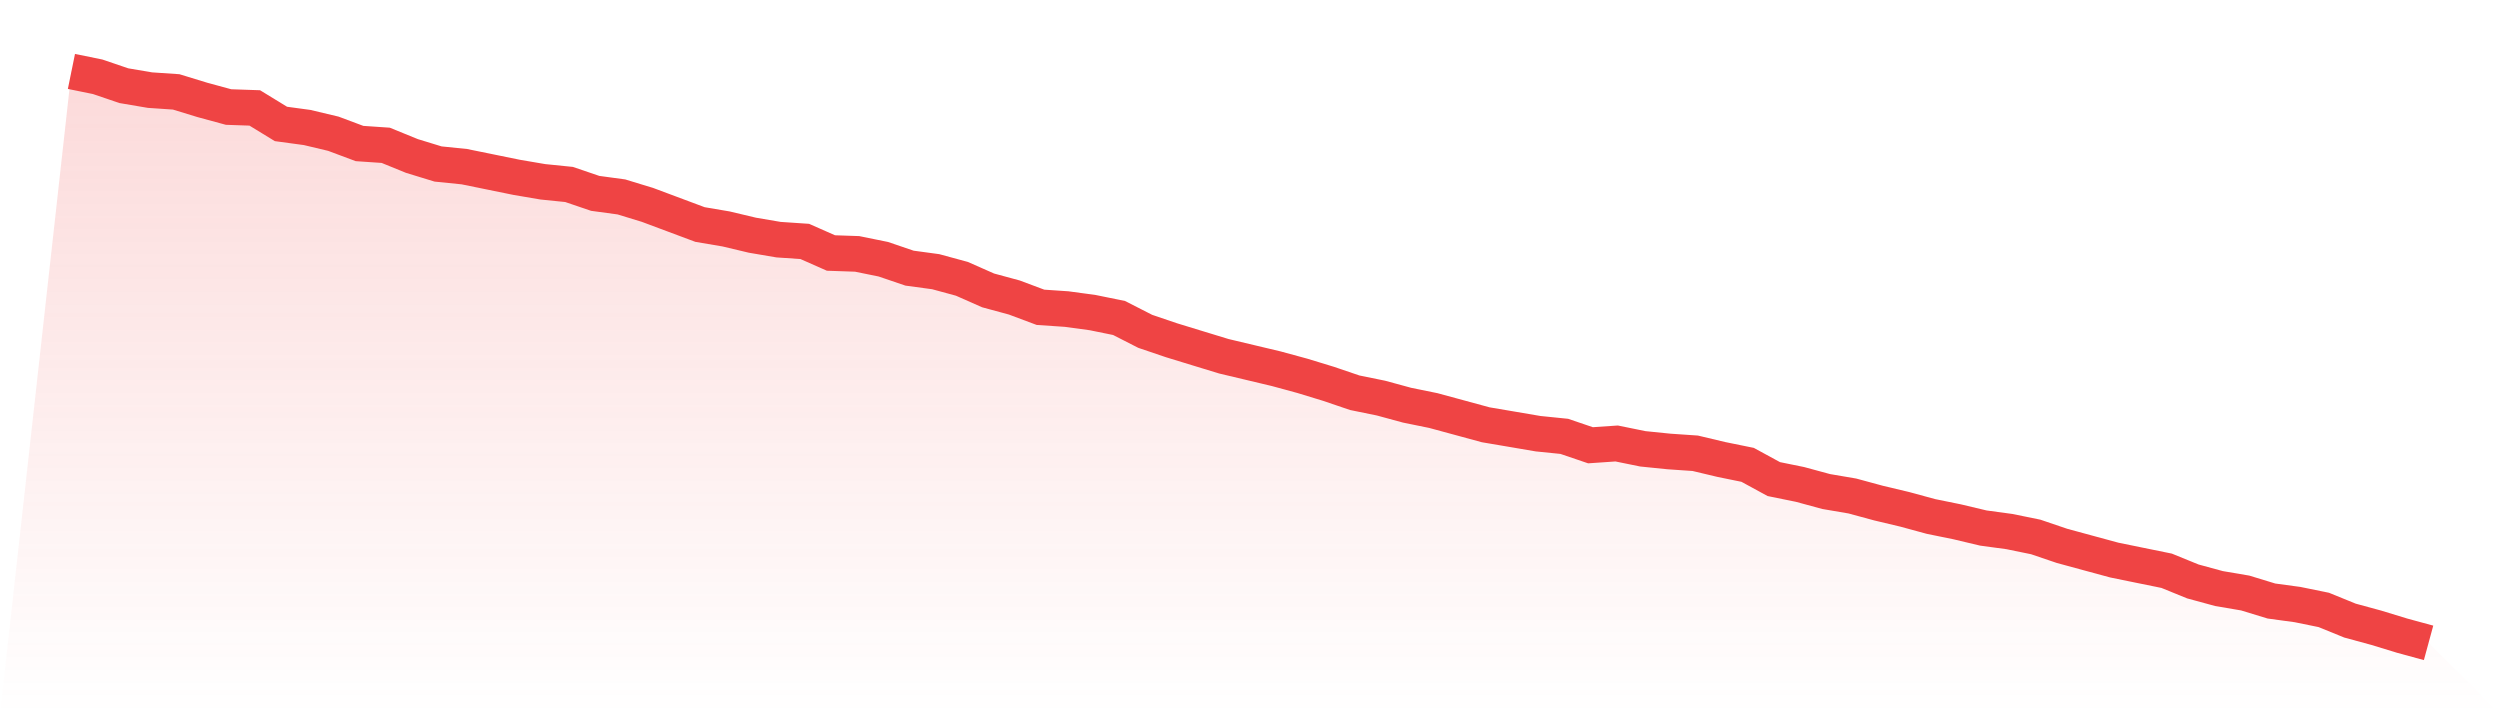
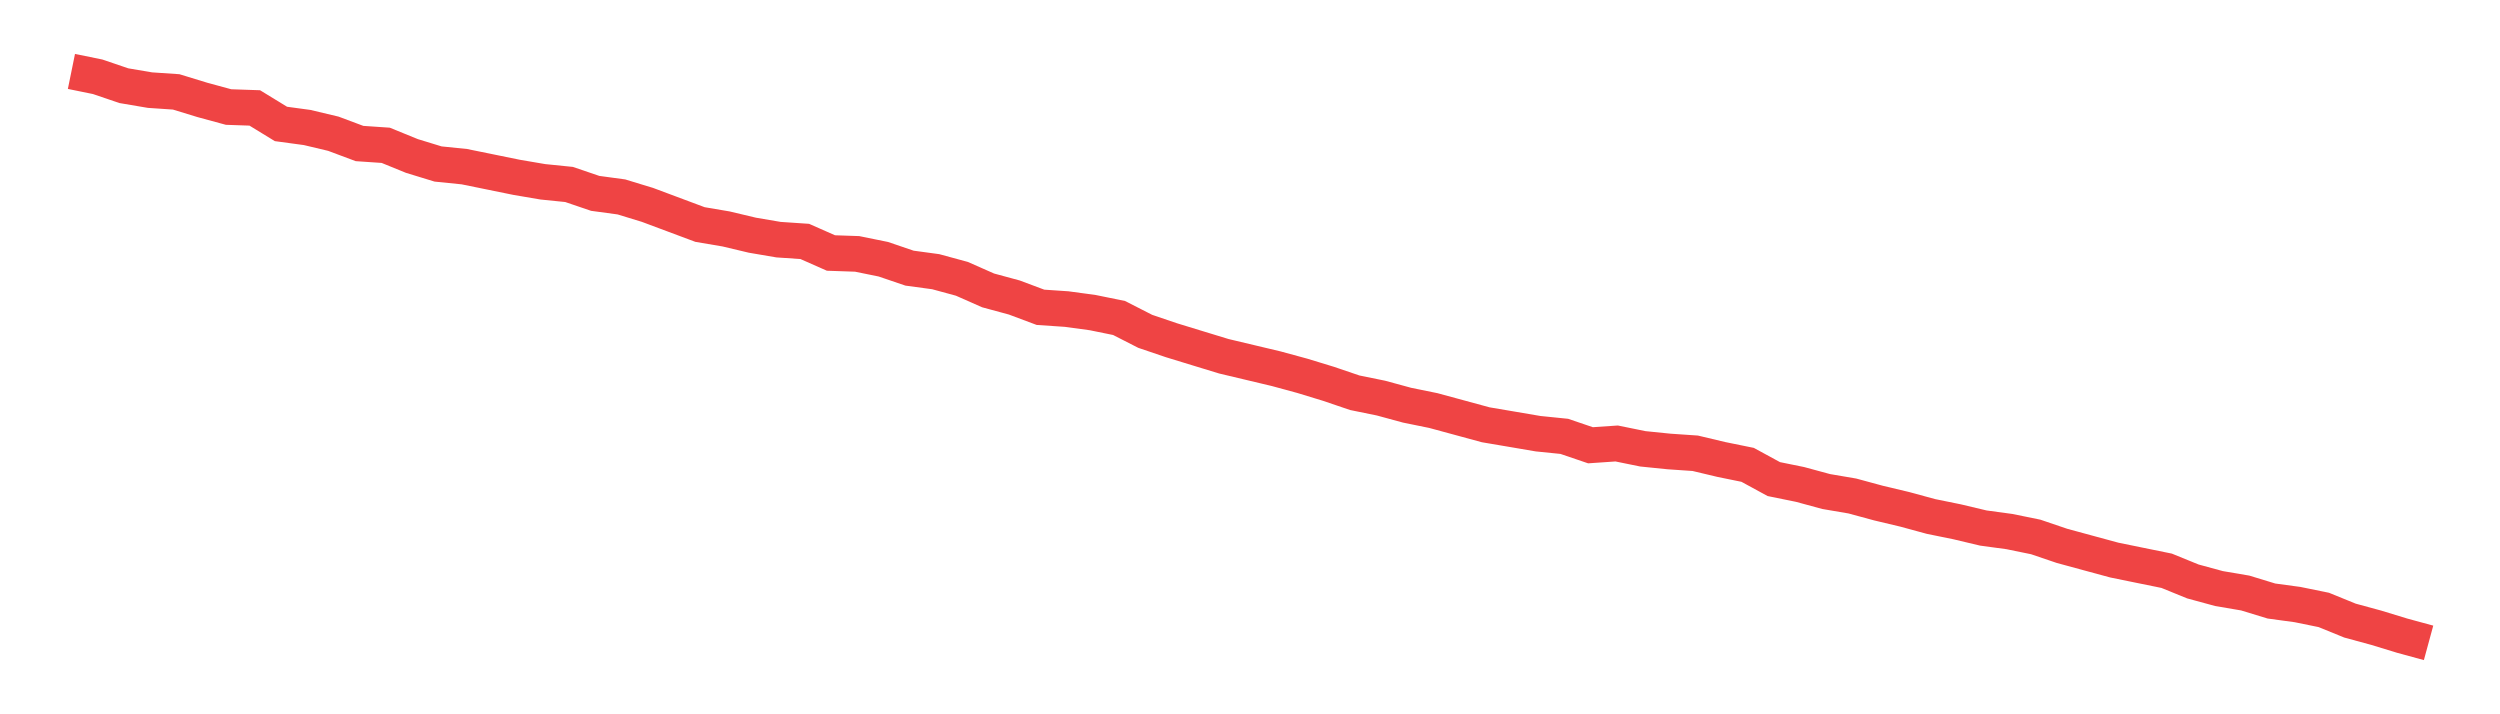
<svg xmlns="http://www.w3.org/2000/svg" viewBox="0 0 140 40">
  <defs>
    <linearGradient id="gradient" x1="0" x2="0" y1="0" y2="1">
      <stop offset="0%" stop-color="#ef4444" stop-opacity="0.2" />
      <stop offset="100%" stop-color="#ef4444" stop-opacity="0" />
    </linearGradient>
  </defs>
-   <path d="M4,4 L4,4 L5.467,4.299 L6.933,4.798 L8.4,5.047 L9.867,5.146 L11.333,5.595 L12.8,5.994 L14.267,6.044 L15.733,6.941 L17.2,7.14 L18.667,7.489 L20.133,8.037 L21.6,8.137 L23.067,8.735 L24.533,9.184 L26,9.333 L27.467,9.632 L28.933,9.931 L30.4,10.181 L31.867,10.33 L33.333,10.829 L34.8,11.028 L36.267,11.477 L37.733,12.025 L39.2,12.573 L40.667,12.822 L42.133,13.171 L43.6,13.421 L45.067,13.52 L46.533,14.168 L48,14.218 L49.467,14.517 L50.933,15.016 L52.4,15.215 L53.867,15.614 L55.333,16.262 L56.8,16.66 L58.267,17.209 L59.733,17.308 L61.2,17.508 L62.667,17.807 L64.133,18.555 L65.6,19.053 L67.067,19.502 L68.533,19.95 L70,20.299 L71.467,20.648 L72.933,21.047 L74.4,21.495 L75.867,21.994 L77.333,22.293 L78.8,22.692 L80.267,22.991 L81.733,23.389 L83.2,23.788 L84.667,24.037 L86.133,24.287 L87.6,24.436 L89.067,24.935 L90.533,24.835 L92,25.134 L93.467,25.283 L94.933,25.383 L96.4,25.732 L97.867,26.031 L99.333,26.829 L100.8,27.128 L102.267,27.526 L103.733,27.776 L105.2,28.174 L106.667,28.523 L108.133,28.922 L109.6,29.221 L111.067,29.57 L112.533,29.769 L114,30.069 L115.467,30.567 L116.933,30.966 L118.4,31.364 L119.867,31.664 L121.333,31.963 L122.8,32.561 L124.267,32.96 L125.733,33.209 L127.2,33.657 L128.667,33.857 L130.133,34.156 L131.6,34.754 L133.067,35.153 L134.533,35.601 L136,36 L140,40 L0,40 z" fill="url(#gradient)" />
  <path d="M4,4 L4,4 L5.467,4.299 L6.933,4.798 L8.4,5.047 L9.867,5.146 L11.333,5.595 L12.8,5.994 L14.267,6.044 L15.733,6.941 L17.2,7.14 L18.667,7.489 L20.133,8.037 L21.6,8.137 L23.067,8.735 L24.533,9.184 L26,9.333 L27.467,9.632 L28.933,9.931 L30.4,10.181 L31.867,10.33 L33.333,10.829 L34.8,11.028 L36.267,11.477 L37.733,12.025 L39.2,12.573 L40.667,12.822 L42.133,13.171 L43.6,13.421 L45.067,13.52 L46.533,14.168 L48,14.218 L49.467,14.517 L50.933,15.016 L52.4,15.215 L53.867,15.614 L55.333,16.262 L56.8,16.66 L58.267,17.209 L59.733,17.308 L61.2,17.508 L62.667,17.807 L64.133,18.555 L65.6,19.053 L67.067,19.502 L68.533,19.95 L70,20.299 L71.467,20.648 L72.933,21.047 L74.4,21.495 L75.867,21.994 L77.333,22.293 L78.8,22.692 L80.267,22.991 L81.733,23.389 L83.2,23.788 L84.667,24.037 L86.133,24.287 L87.6,24.436 L89.067,24.935 L90.533,24.835 L92,25.134 L93.467,25.283 L94.933,25.383 L96.4,25.732 L97.867,26.031 L99.333,26.829 L100.8,27.128 L102.267,27.526 L103.733,27.776 L105.2,28.174 L106.667,28.523 L108.133,28.922 L109.6,29.221 L111.067,29.57 L112.533,29.769 L114,30.069 L115.467,30.567 L116.933,30.966 L118.4,31.364 L119.867,31.664 L121.333,31.963 L122.8,32.561 L124.267,32.96 L125.733,33.209 L127.2,33.657 L128.667,33.857 L130.133,34.156 L131.6,34.754 L133.067,35.153 L134.533,35.601 L136,36" fill="none" stroke="#ef4444" stroke-width="2" />
</svg>